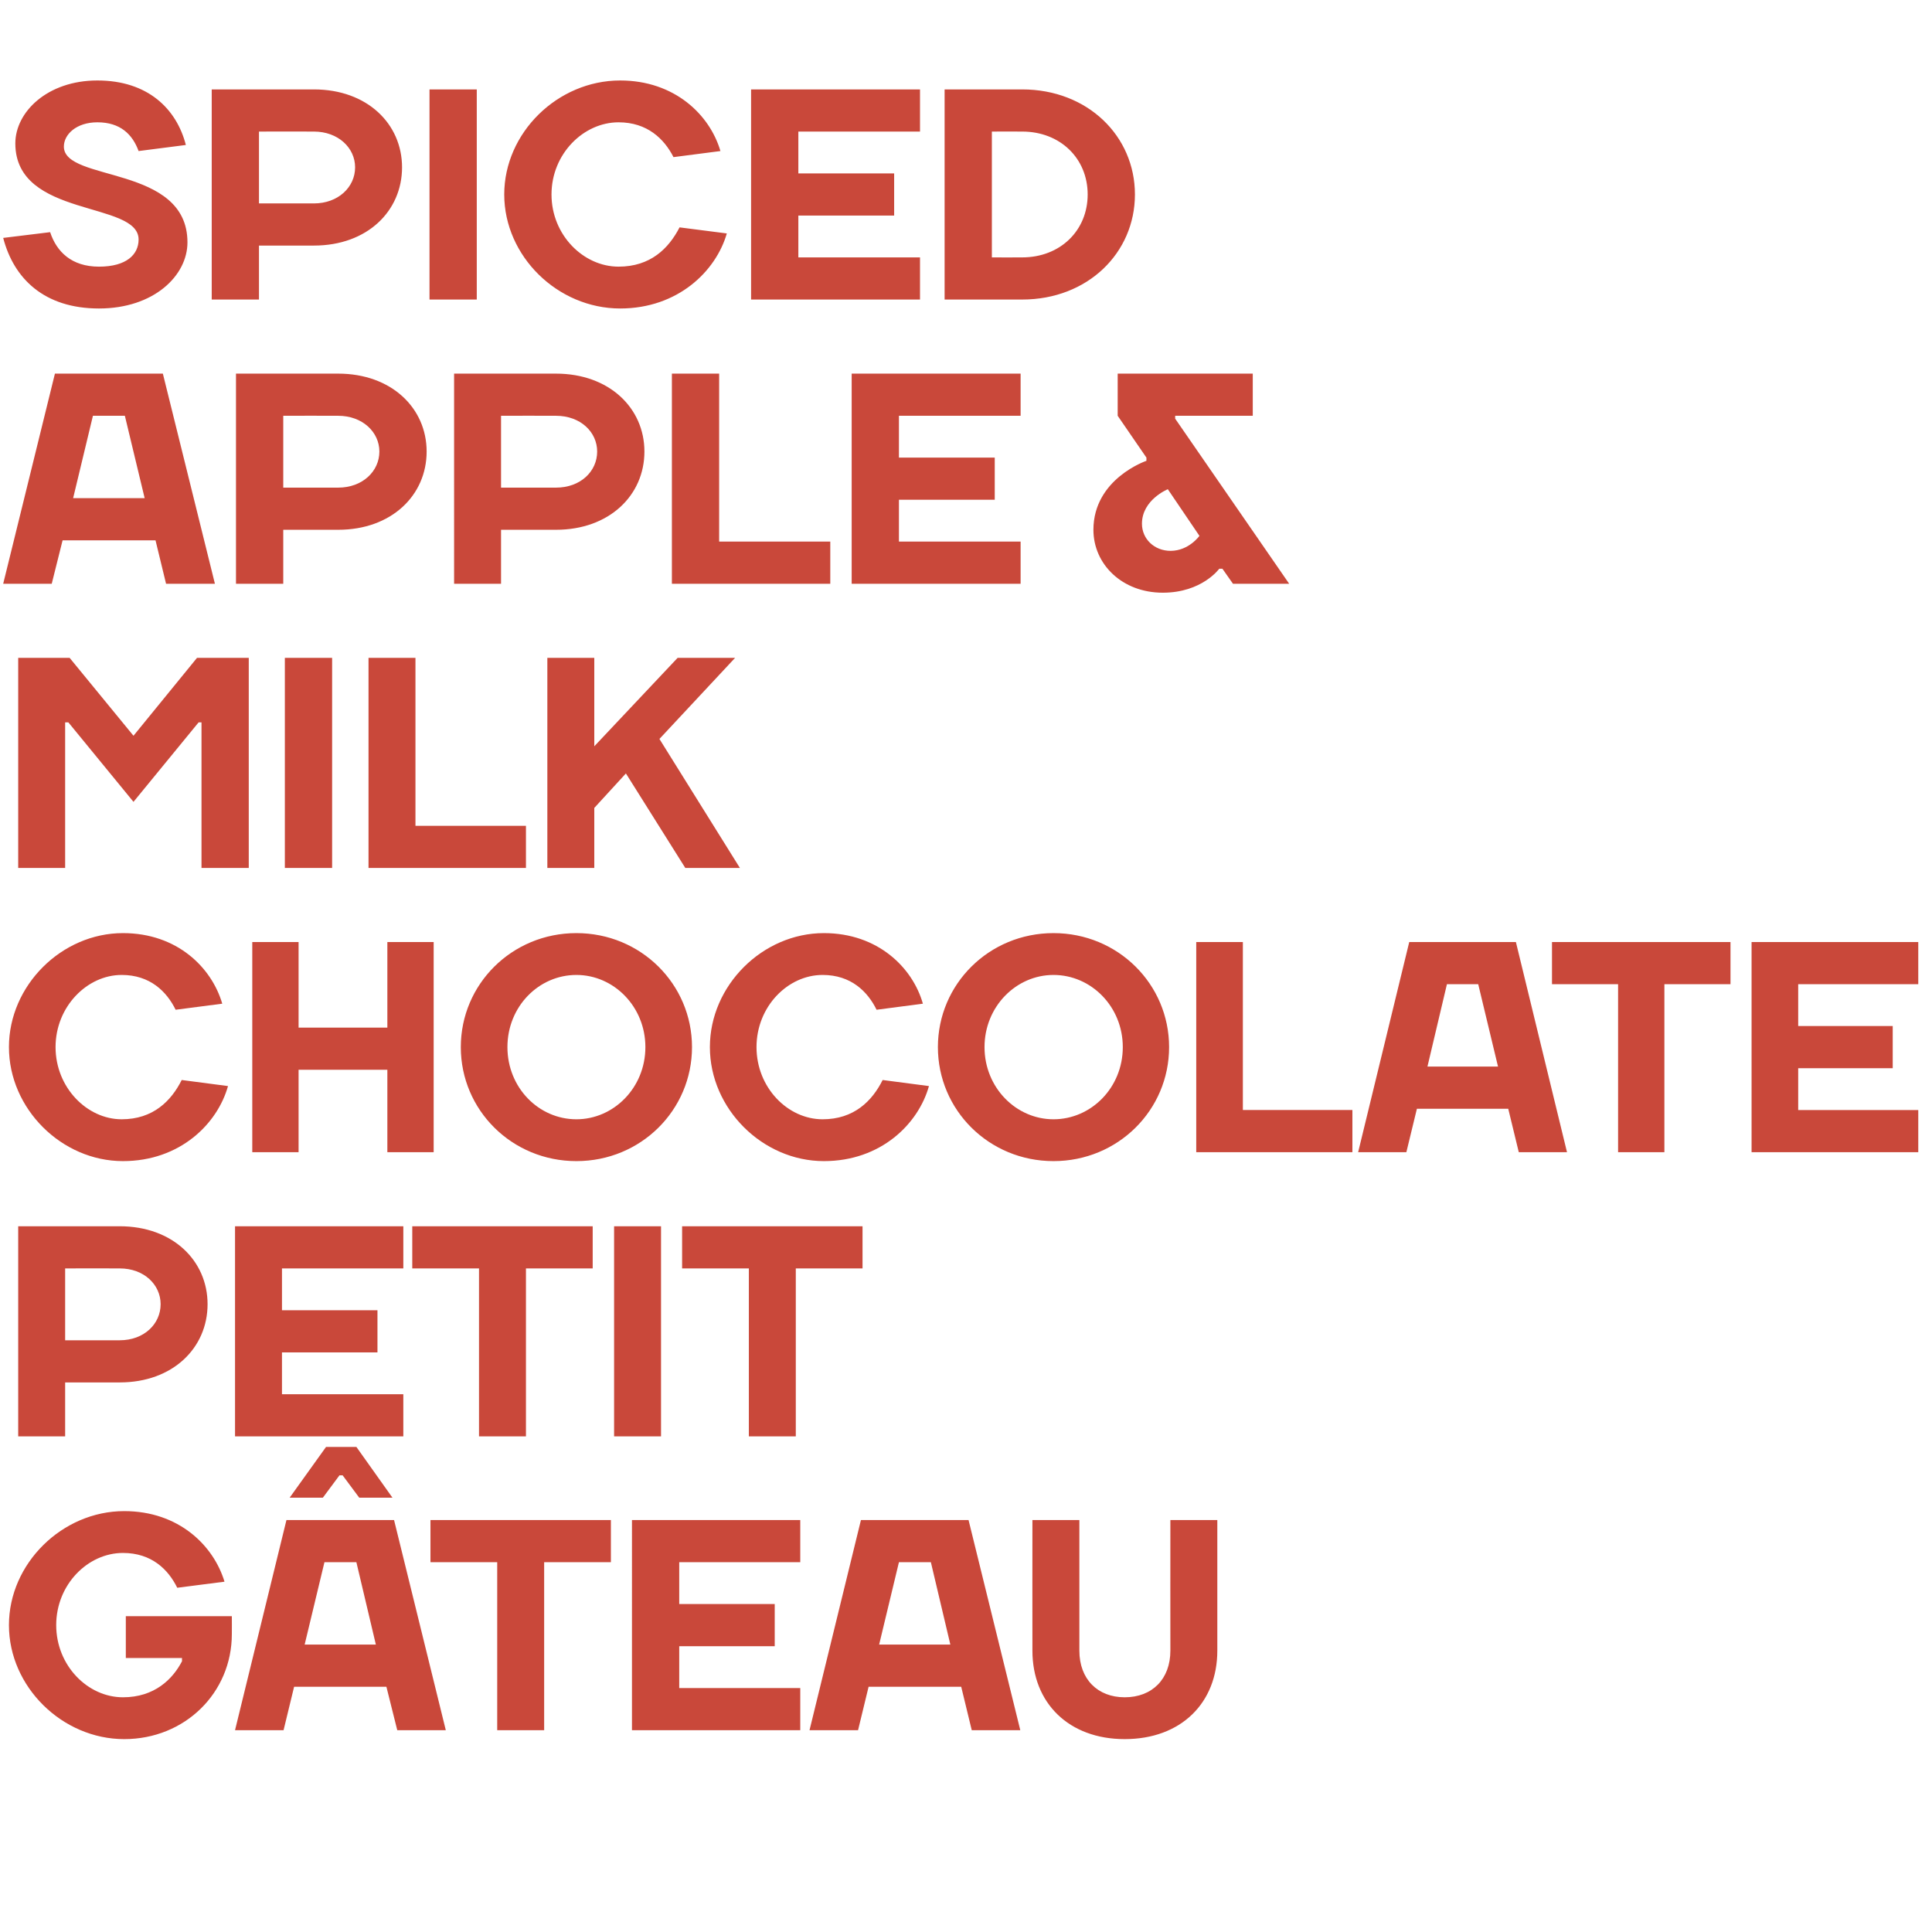
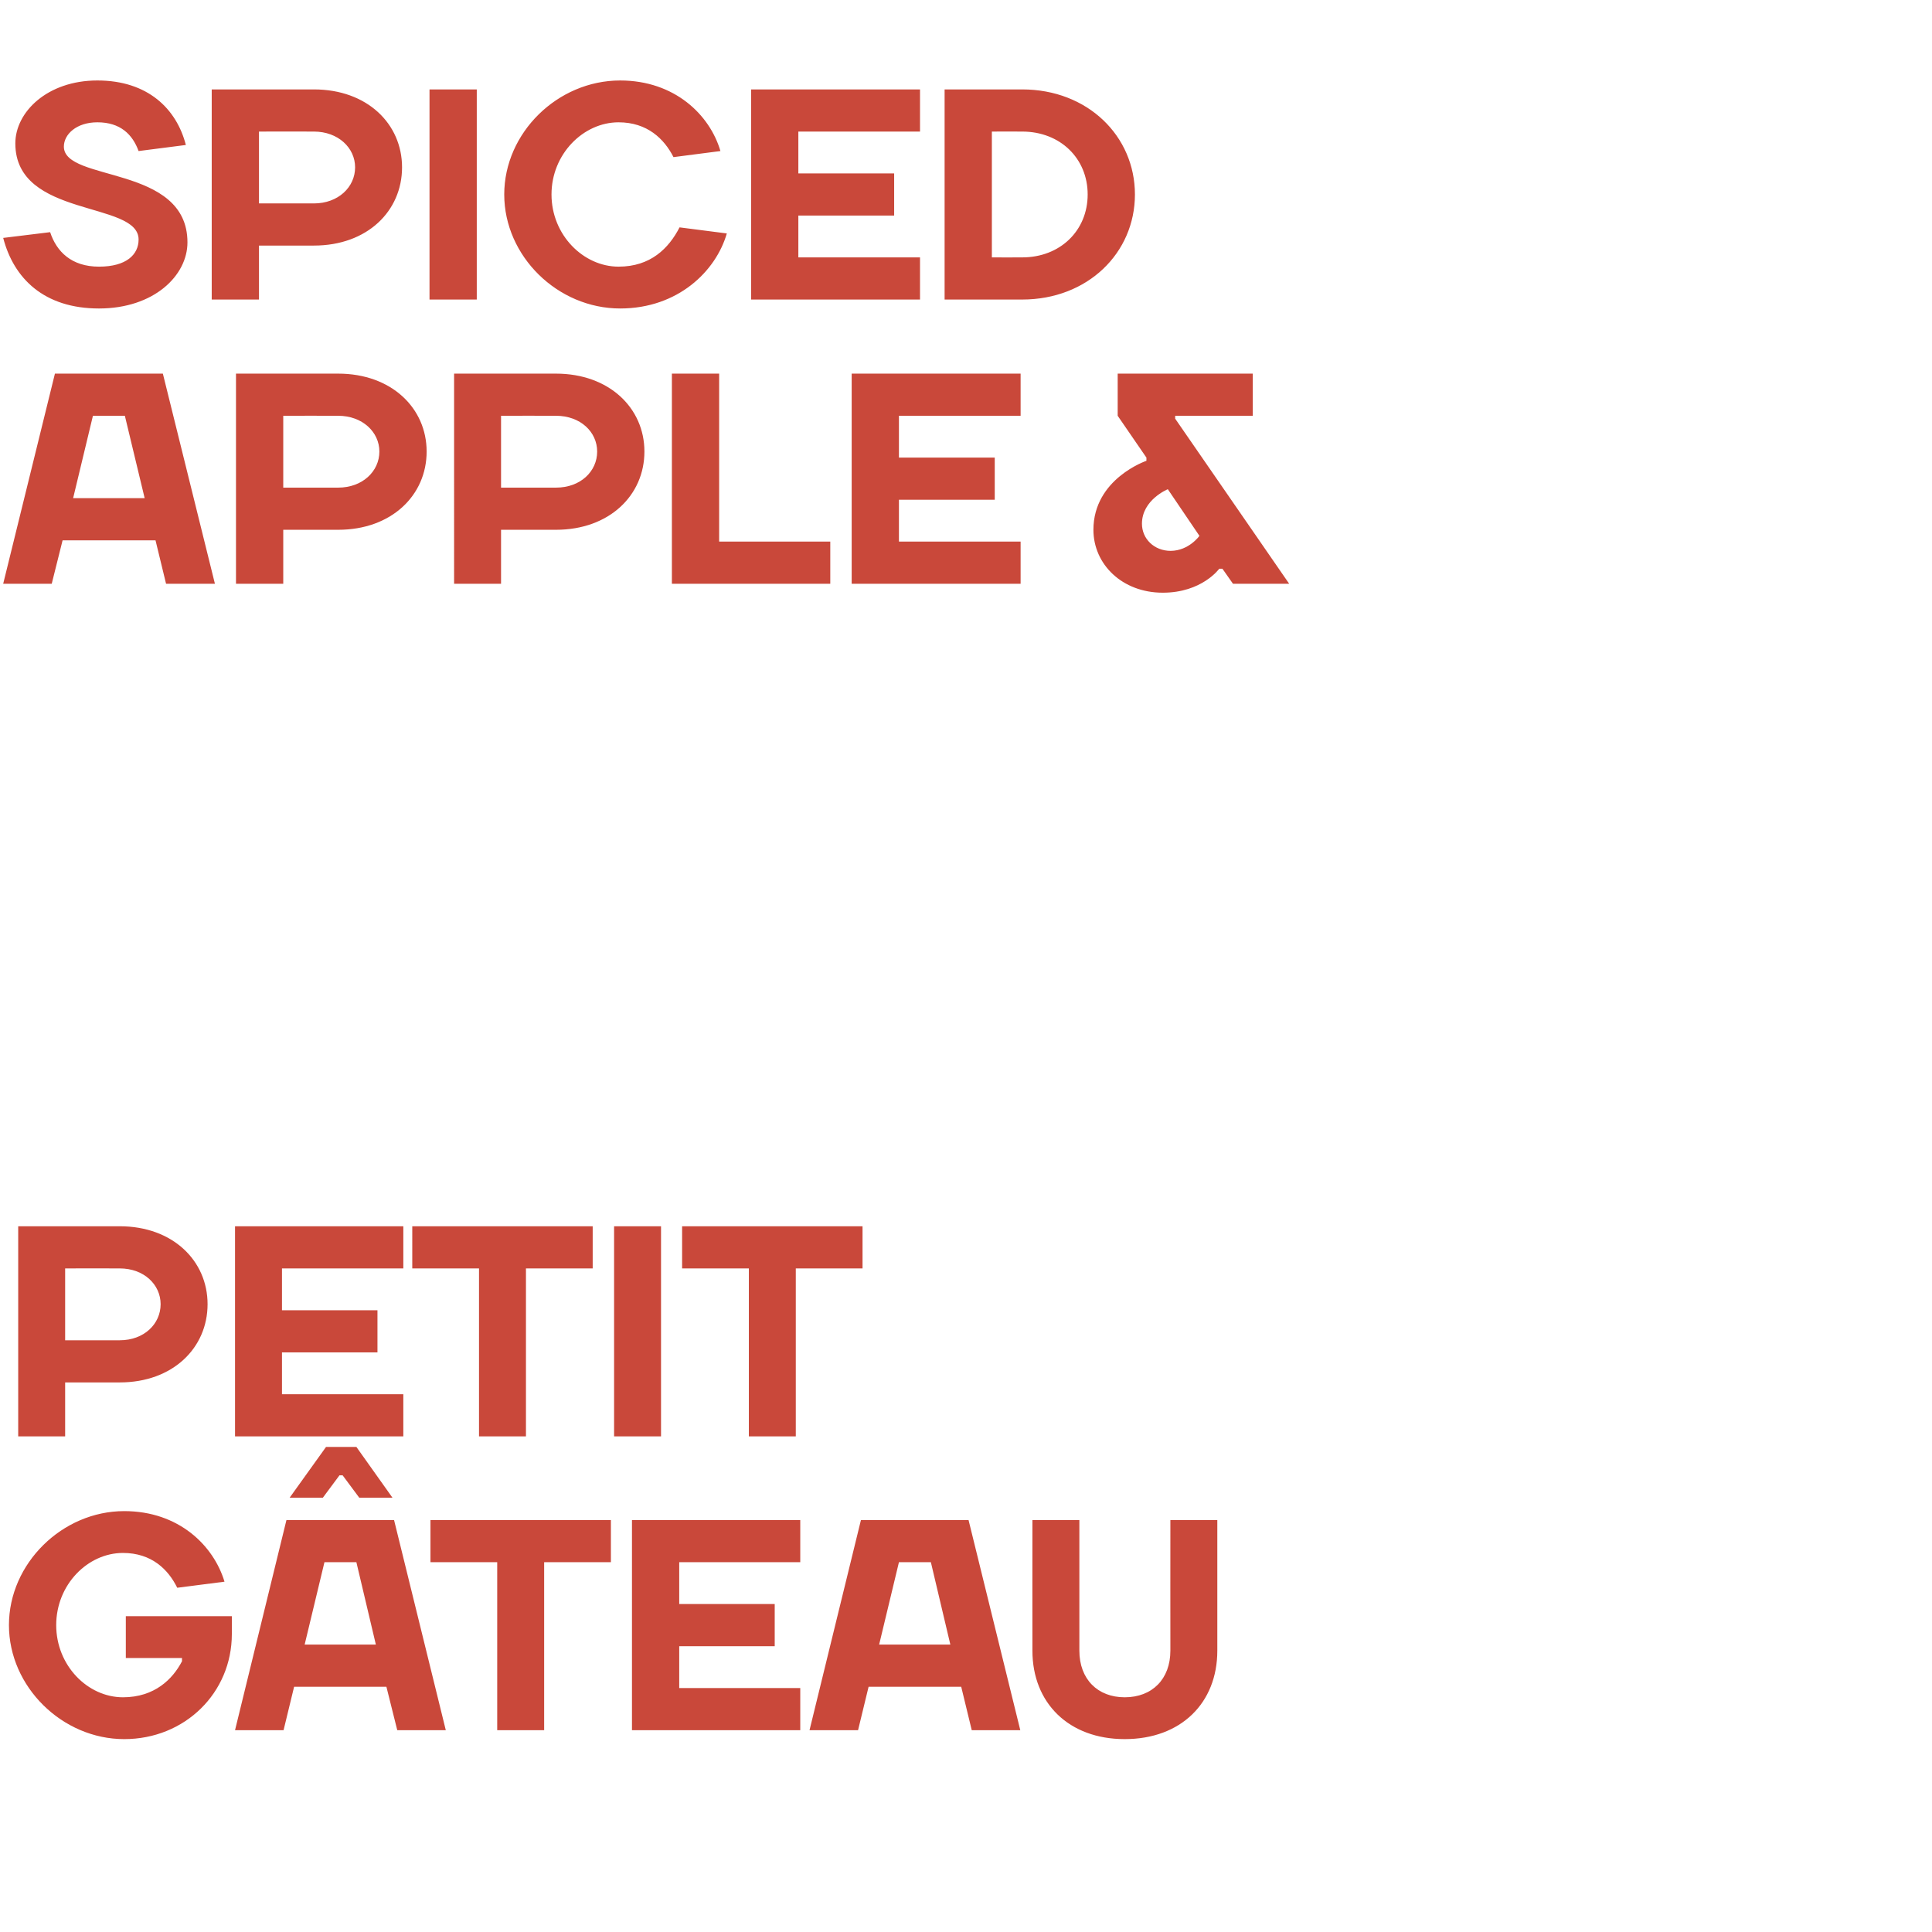
<svg xmlns="http://www.w3.org/2000/svg" version="1.1" width="605px" height="605px" viewBox="0 -28 605 605" style="top:-28px">
  <desc>spiced apple &amp; MILK CHOCOLATE PETIT G TEAU</desc>
  <defs />
  <g id="Polygon75251">
    <path d="m57 492.2c-.04-.02 0-1 0-1H39.4v-13.1h33.2s.03 5.62 0 5.6c0 18.4-14.7 32.9-33.7 32.9c-19.4 0-36.1-16.4-36.1-35.7c0-19.3 16.7-35.7 36.1-35.7c17.1 0 28 10.8 31.4 22.1l-14.8 1.9c-2.8-5.7-8-10.9-17-10.9c-11 0-20.9 9.9-20.9 22.6c0 12.7 9.9 22.6 20.9 22.6c9.9 0 15.6-5.7 18.5-11.3zM89.7 448h33.7l16.2 65.8h-15.2l-3.4-13.6H92.1l-3.3 13.6H73.6L89.7 448zm5.7 39h22.3l-6.1-25.8h-10L95.4 487zm16.2-61.9l11.3 15.9h-10.4l-5.2-7h-1l-5.2 7H90.7l11.4-15.9h9.5zm23.2 36.1V448h56.5v13.2h-20.9v52.6h-14.7v-52.6h-20.9zm115.8 39.4v13.2h-52.7V448h52.7v13.2h-37.9v13.1h29.9v13.2h-29.9v13.1h37.9zm19-52.6h33.7l16.2 65.8h-15.2l-3.3-13.6h-29l-3.3 13.6h-15.2l16.1-65.8zm5.7 39h22.3l-6.1-25.8h-10l-6.2 25.8zm91.2 1.9c-.03-.01 0-40.9 0-40.9h14.7s-.02 40.89 0 40.9c0 16.4-11.4 27.7-29 27.7c-17.5 0-28.9-11.3-28.9-27.7c-.03-.01 0-40.9 0-40.9H338v40.9c0 8.9 5.7 14.6 14.2 14.6c8.6 0 14.3-5.7 14.3-14.6z" stroke="none" fill="#c9483a" />
  </g>
  <g id="Polygon75250">
    <path d="m37.5 369.2c0-.04-17.1 0-17.1 0v22.5s17.1.02 17.1 0c7.6 0 12.8-5.1 12.8-11.3c0-6.1-5.2-11.2-12.8-11.2zm0 35.7c0-.02-17.1 0-17.1 0v16.9H5.7V356h31.8c16.6 0 27.5 10.8 27.5 24.4c0 13.7-10.9 24.5-27.5 24.5zm88.8 3.7v13.2H73.6V356h52.7v13.2h-38v13.1h29.9v13.2H88.3v13.1h38zm2.8-39.4V356h56.5v13.2h-20.9v52.6H150v-52.6h-20.9zm77.9 52.6h-14.7V356H207v65.8zm6.6-52.6V356h56.5v13.2h-20.9v52.6h-14.7v-52.6h-20.9z" stroke="none" fill="#c9483a" />
  </g>
  <g id="Polygon75249">
-     <path d="m2.8 299.9c0-19.3 16.5-35.7 35.7-35.7c17 0 27.8 10.8 31.1 22.1L55 288.2c-2.8-5.7-8-10.9-16.9-10.9c-10.8 0-20.7 9.9-20.7 22.6c0 12.7 9.9 22.6 20.7 22.6c9.8 0 15.5-5.7 18.8-12.3l14.5 1.9c-3.3 11.8-15 23.5-32.9 23.5c-19.2 0-35.7-16.4-35.7-35.7zM79 267h14.5v26.8h27.8V267h14.5v65.8h-14.5V307H93.5v25.8H79V267zm101.5 55.5c11.7 0 21.6-9.9 21.6-22.6c0-12.7-9.9-22.6-21.6-22.6c-11.8 0-21.6 9.9-21.6 22.6c0 12.7 9.8 22.6 21.6 22.6zm0 13.1c-20.2 0-36.2-16-36.2-35.7c0-19.7 16-35.7 36.2-35.7c20.2 0 36.2 16 36.2 35.7c0 19.7-16 35.7-36.2 35.7zm41.8-35.7c0-19.3 16.5-35.7 35.7-35.7c16.9 0 27.8 10.8 31 22.1l-14.5 1.9c-2.8-5.7-8-10.9-16.9-10.9c-10.9 0-20.7 9.9-20.7 22.6c0 12.7 9.8 22.6 20.7 22.6c9.8 0 15.5-5.7 18.8-12.3l14.5 1.9c-3.3 11.8-15 23.5-32.9 23.5c-19.2 0-35.7-16.4-35.7-35.7zm107.6 22.6c11.8 0 21.7-9.9 21.7-22.6c0-12.7-9.9-22.6-21.7-22.6c-11.7 0-21.6 9.9-21.6 22.6c0 12.7 9.9 22.6 21.6 22.6zm0 13.1c-20.2 0-36.2-16-36.2-35.7c0-19.7 16-35.7 36.2-35.7c20.2 0 36.2 16 36.2 35.7c0 19.7-16 35.7-36.2 35.7zm59.3-16h34.3v13.2h-48.9V267h14.6v52.6zm52.1-52.6h33.4l16 65.8h-15.1l-3.3-13.6h-28.6l-3.3 13.6h-15.1l16-65.8zm5.7 39h22.1l-6.2-25.8h-9.8L447 306zm39-25.8V267h55.9v13.2h-20.7v52.6h-14.5v-52.6H486zm114.7 39.4v13.2h-52.2V267h52.2v13.2h-37.6v13.1h29.6v13.2h-29.6v13.1h37.6z" stroke="none" fill="#c9483a" />
-   </g>
+     </g>
  <g id="Polygon75248">
-     <path d="m21.4 198.2h-1v45.6H5.7V178h16.1l20 24.4L61.7 178h16.2v65.8H63.1v-45.6h-.9l-20.4 24.9l-20.4-24.9zm82.6 45.6H89.2V178H104v65.8zm26.1-13.2h34.6v13.2h-49.3V178h14.7v52.6zm65.9-16.4l-9.9 10.8v18.8h-14.7V178h14.7v27.7l26.1-27.7h18l-23.7 25.4l25.2 40.4h-17.1L196 214.2z" stroke="none" fill="#c9483a" />
-   </g>
+     </g>
  <g id="Polygon75247">
    <path d="m17.2 89H51l16.3 65.8H52l-3.3-13.6H19.6l-3.4 13.6H1L17.2 89zm5.7 39h22.4l-6.2-25.8h-10L22.9 128zm83-25.8c0-.04-17.2 0-17.2 0v22.5s17.2.02 17.2 0c7.6 0 12.9-5.1 12.9-11.3c0-6.1-5.3-11.2-12.9-11.2zm0 35.7c0-.02-17.2 0-17.2 0v16.9H73.9V89h32c16.7 0 27.7 10.8 27.7 24.4c0 13.7-11 24.5-27.7 24.5zm68.2-35.7c.02-.04-17.2 0-17.2 0v22.5s17.22.02 17.2 0c7.7 0 12.9-5.1 12.9-11.3c0-6.1-5.2-11.2-12.9-11.2zm0 35.7c.02-.02-17.2 0-17.2 0v16.9h-14.7V89h31.9c16.7 0 27.7 10.8 27.7 24.4c0 13.7-11 24.5-27.7 24.5zm51.1 3.7H260v13.2h-49.6V89h14.8v52.6zm94.4 0v13.2h-52.9V89h52.9v13.2h-38.1v13.1h30v13.2h-30v13.1h38.1zm39.4-26.3l-9-13.1V89h42.3v13.2H368v.9l35.7 51.7h-17.6l-3.3-4.7h-1s-5.4 7.52-17.7 7.5c-12.7 0-21.7-8.9-21.7-19.7c.02-16 16.6-21.6 16.6-21.6v-1zm16.6 24.5l-9.9-14.6s-8.09 3.28-8.1 10.8c0 4.7 3.8 8.5 9 8.5c5.72-.04 9-4.7 9-4.7z" stroke="none" fill="#c9483a" />
  </g>
  <g id="Polygon75246">
    <path d="m4.8 16.9c0-9.8 10-19.7 25.7-19.7c15.8 0 24.8 8.9 27.7 20.2l-14.8 1.9c-1.9-5.2-5.7-9-12.9-9c-6.6 0-10.5 3.8-10.5 7.6c0 11.2 38.7 5.6 38.7 30c0 10.4-10.5 20.7-27.7 20.7c-17.2 0-26.7-9.4-30-22.1l14.7-1.8c2 6.1 6.7 10.8 15.3 10.8c8.6 0 12.4-3.8 12.4-8.5c0-12.2-38.6-6.6-38.6-30.1zm93.5-3.7c-.03-.04-17.2 0-17.2 0v22.5s17.17.02 17.2 0c7.6 0 12.9-5.1 12.9-11.3c0-6.1-5.3-11.2-12.9-11.2zm0 35.7c-.03-.02-17.2 0-17.2 0v16.9H66.3V0h32c16.7 0 27.6 10.8 27.6 24.4c0 13.7-10.9 24.5-27.6 24.5zm51 16.9h-14.8V0h14.8v65.8zm8.6-32.9c0-19.3 16.7-35.7 36.3-35.7c17.1 0 28.1 10.8 31.4 22.1l-14.7 1.9c-2.9-5.7-8.2-10.9-17.2-10.9c-11 0-21 9.9-21 22.6c0 12.7 10 22.6 21 22.6c10 0 15.7-5.7 19.1-12.3l14.8 1.9c-3.4 11.8-15.3 23.5-33.4 23.5c-19.6 0-36.3-16.4-36.3-35.7zm130.2 19.7v13.2h-52.9V0h52.9v13.2H250v13.1h30v13.2h-30v13.1h38.1zm32-39.4c0-.04-9.5 0-9.5 0v39.4s9.5.04 9.5 0c11.9 0 20.5-8.4 20.5-19.7c0-11.3-8.6-19.7-20.5-19.7zm0 52.6h-24.3V0h24.3c20.5 0 35.3 14.6 35.3 32.9c0 18.3-14.8 32.9-35.3 32.9z" stroke="none" fill="#c9483a" />
  </g>
</svg>